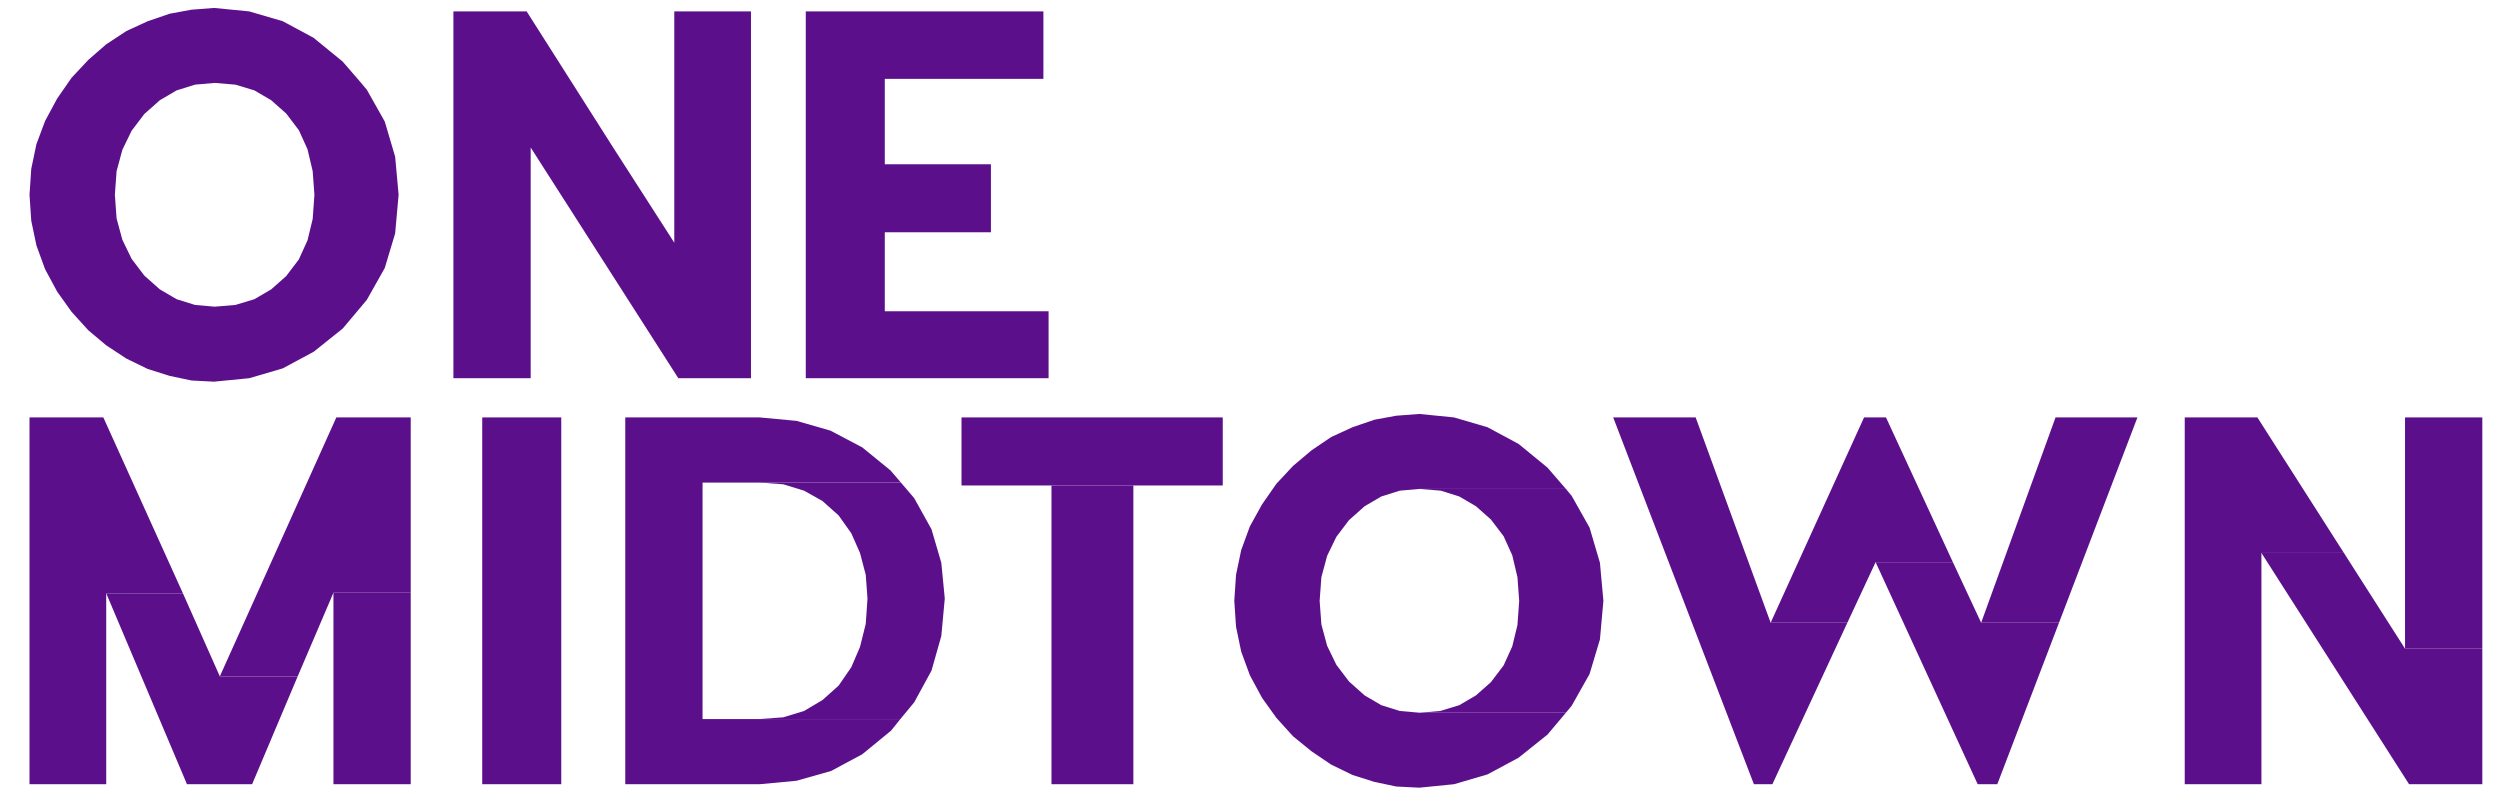
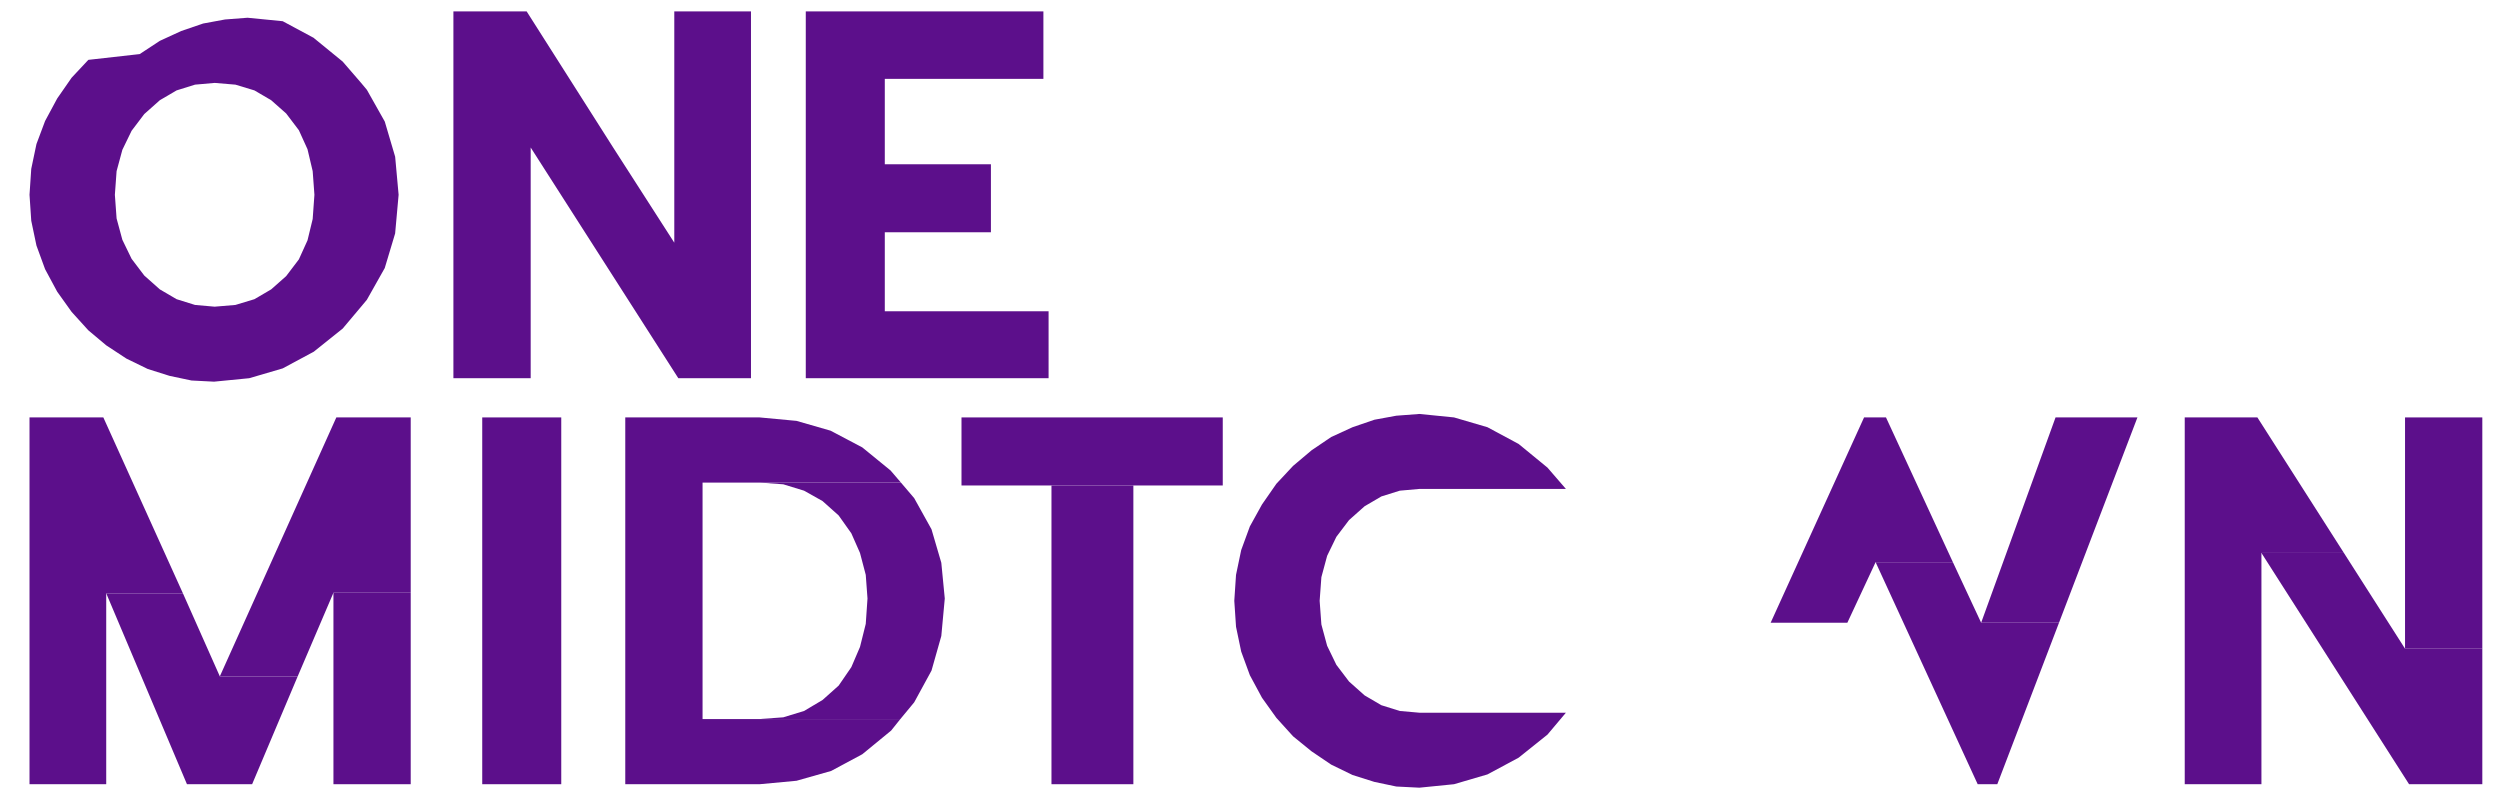
<svg xmlns="http://www.w3.org/2000/svg" version="1.1" id="Layer_1" x="0px" y="0px" width="235.667px" height="75px" viewBox="0 0 235.667 75" enable-background="new 0 0 235.667 75" xml:space="preserve">
-   <polygon fill-rule="evenodd" clip-rule="evenodd" fill="#5C0F8B" points="147.613,46.09 133.804,46.09 135.816,46.254   137.555,46.798 139.132,47.721 140.545,48.972 141.741,50.548 142.556,52.343 143.045,54.408 143.209,56.637 143.045,58.92   142.556,60.933 141.741,62.726 140.545,64.303 139.132,65.554 137.555,66.478 135.761,67.021 133.804,67.185 147.613,67.185   148.157,66.531 149.841,63.541 150.821,60.279 151.147,56.637 150.821,53.05 149.841,49.732 148.157,46.742 " />
  <polygon fill-rule="evenodd" clip-rule="evenodd" fill="#5C0F8B" points="133.804,39.022 131.629,39.187 129.564,39.566   127.498,40.273 125.486,41.197 123.638,42.448 121.897,43.916 120.322,45.601 118.962,47.558 117.82,49.624 117.004,51.853   116.516,54.189 116.353,56.637 116.516,59.083 117.004,61.421 117.82,63.65 118.962,65.771 120.322,67.673 121.897,69.412   123.638,70.827 125.486,72.077 127.498,73.056 129.564,73.709 131.629,74.143 133.804,74.252 137.066,73.925 140.219,73.001   143.155,71.425 145.874,69.25 147.613,67.185 133.804,67.185 131.955,67.021 130.216,66.478 128.639,65.554 127.171,64.248   125.975,62.672 125.105,60.877 124.562,58.866 124.399,56.637 124.562,54.408 125.105,52.396 125.975,50.604 127.171,49.025   128.639,47.721 130.216,46.798 131.955,46.254 133.804,46.09 147.613,46.09 145.874,44.079 143.155,41.85 140.219,40.273   137.066,39.349 " />
  <rect x="226.715" y="39.349" fill-rule="evenodd" clip-rule="evenodd" fill="#5C0F8B" width="7.285" height="21.801" />
  <polygon fill-rule="evenodd" clip-rule="evenodd" fill="#5C0F8B" points="220.953,52.125 213.178,52.125 227.095,73.925 234,73.925   234,61.149 226.715,61.149 " />
  <polygon fill-rule="evenodd" clip-rule="evenodd" fill="#5C0F8B" points="212.797,39.349 205.948,39.349 205.948,73.925   213.178,73.925 213.178,52.125 220.953,52.125 " />
  <polygon fill-rule="evenodd" clip-rule="evenodd" fill="#5C0F8B" points="201.489,39.349 193.77,39.349 186.756,58.703   194.096,58.703 " />
  <polygon fill-rule="evenodd" clip-rule="evenodd" fill="#5C0F8B" points="177.786,39.349 175.719,39.349 166.913,58.703   174.144,58.703 176.807,52.994 184.092,52.994 " />
  <polygon fill-rule="evenodd" clip-rule="evenodd" fill="#5C0F8B" points="184.092,52.994 176.807,52.994 186.43,73.925   188.279,73.925 194.096,58.703 186.756,58.703 " />
-   <polygon fill-rule="evenodd" clip-rule="evenodd" fill="#5C0F8B" points="159.845,39.349 152.071,39.349 165.335,73.925   167.077,73.925 174.144,58.703 166.913,58.703 " />
  <rect x="90.637" y="39.349" fill-rule="evenodd" clip-rule="evenodd" fill="#5C0F8B" width="24.628" height="6.415" />
  <rect x="99.119" y="45.764" fill-rule="evenodd" clip-rule="evenodd" fill="#5C0F8B" width="7.72" height="28.161" />
  <polygon fill-rule="evenodd" clip-rule="evenodd" fill="#5C0F8B" points="84.928,45.491 71.609,45.491 73.839,45.655 75.795,46.254   77.535,47.231 79.058,48.591 80.253,50.276 81.069,52.125 81.612,54.189 81.776,56.42 81.612,58.811 81.069,60.985 80.253,62.889   79.058,64.629 77.535,65.988 75.795,67.021 73.839,67.619 71.609,67.781 84.875,67.781 86.179,66.206 87.81,63.216 88.734,59.953   89.061,56.42 88.734,53.05 87.81,49.896 86.179,46.96 " />
  <polygon fill-rule="evenodd" clip-rule="evenodd" fill="#5C0F8B" points="71.609,39.349 58.942,39.349 58.942,73.925 71.609,73.925   75.088,73.6 78.351,72.674 81.287,71.099 84.005,68.869 84.875,67.781 66.228,67.781 66.228,45.491 84.928,45.491 83.951,44.351   81.287,42.177 78.296,40.599 75.088,39.675 " />
  <rect x="45.459" y="39.349" fill-rule="evenodd" clip-rule="evenodd" fill="#5C0F8B" width="7.449" height="34.576" />
  <polygon fill-rule="evenodd" clip-rule="evenodd" fill="#5C0F8B" points="38.717,39.349 31.705,39.349 20.723,63.759 28.062,63.759   31.433,55.876 38.717,55.876 " />
  <rect x="31.433" y="55.876" fill-rule="evenodd" clip-rule="evenodd" fill="#5C0F8B" width="7.284" height="18.049" />
  <polygon fill-rule="evenodd" clip-rule="evenodd" fill="#5C0F8B" points="17.243,55.931 10.013,55.931 17.624,73.925 23.767,73.925   28.062,63.759 20.723,63.759 " />
  <polygon fill-rule="evenodd" clip-rule="evenodd" fill="#5C0F8B" points="9.741,39.349 2.782,39.349 2.782,73.925 10.013,73.925   10.013,55.931 17.243,55.931 " />
-   <path fill-rule="evenodd" clip-rule="evenodd" fill="#5C0F8B" d="M98.847,29.345h-15.44v-7.448h10.004v-6.415H83.407V7.436h14.951  V1.075H75.958v34.577h22.889V29.345z M70.793,1.075h-7.23v21.801l-5.763-8.971L49.646,1.075h-6.905v34.577h7.285V13.905  l13.917,21.747h6.85V22.876V1.075z M37.576,18.363l-0.326-3.588l-0.979-3.316l-1.685-2.99l-0.544-0.652l-1.739-2.012L29.639,3.63  v14.733l-0.164,2.283l-0.488,2.012l-0.815,1.794l-1.197,1.577l-1.414,1.25l-1.577,0.924l-1.793,0.543l-1.958,0.163l-1.848-0.163  l-1.74-0.543l-1.577-0.924l-1.468-1.305l-1.195-1.576l-0.871-1.794l-0.544-2.012l-0.162-2.229l0.162-2.229l0.544-2.012l0.871-1.794  l1.195-1.577l1.468-1.305l1.577-0.924l1.74-0.543l1.848-0.163l1.958,0.163l1.793,0.543l1.577,0.924l1.414,1.25l1.197,1.577  l0.815,1.794l0.488,2.066l0.164,2.229V3.63l-0.054-0.054l-2.936-1.577l-3.153-0.924l-3.316-0.326l-2.12,0.163l-2.065,0.381  l-2.066,0.707l-2.011,0.924l-1.903,1.25L8.328,5.642L6.751,7.327L5.392,9.284l-1.141,2.12l-0.815,2.175l-0.49,2.337l-0.164,2.447  l0.164,2.446l0.49,2.338l0.815,2.229l1.141,2.121L6.751,29.4l1.577,1.739l1.685,1.414l1.903,1.25l2.011,0.979l2.066,0.652  l2.065,0.435l2.12,0.109l3.316-0.326l3.153-0.924l2.936-1.577l2.718-2.175l1.739-2.066l0.544-0.652l1.685-2.99l0.979-3.262  L37.576,18.363z" />
+   <path fill-rule="evenodd" clip-rule="evenodd" fill="#5C0F8B" d="M98.847,29.345h-15.44v-7.448h10.004v-6.415H83.407V7.436h14.951  V1.075H75.958v34.577h22.889V29.345z M70.793,1.075h-7.23v21.801l-5.763-8.971L49.646,1.075h-6.905v34.577h7.285V13.905  l13.917,21.747h6.85V22.876V1.075z M37.576,18.363l-0.326-3.588l-0.979-3.316l-1.685-2.99l-0.544-0.652l-1.739-2.012L29.639,3.63  v14.733l-0.164,2.283l-0.488,2.012l-0.815,1.794l-1.197,1.577l-1.414,1.25l-1.577,0.924l-1.793,0.543l-1.958,0.163l-1.848-0.163  l-1.74-0.543l-1.577-0.924l-1.468-1.305l-1.195-1.576l-0.871-1.794l-0.544-2.012l-0.162-2.229l0.162-2.229l0.544-2.012l0.871-1.794  l1.195-1.577l1.468-1.305l1.577-0.924l1.74-0.543l1.848-0.163l1.958,0.163l1.793,0.543l1.577,0.924l1.414,1.25l1.197,1.577  l0.815,1.794l0.488,2.066l0.164,2.229V3.63l-0.054-0.054l-2.936-1.577l-3.316-0.326l-2.12,0.163l-2.065,0.381  l-2.066,0.707l-2.011,0.924l-1.903,1.25L8.328,5.642L6.751,7.327L5.392,9.284l-1.141,2.12l-0.815,2.175l-0.49,2.337l-0.164,2.447  l0.164,2.446l0.49,2.338l0.815,2.229l1.141,2.121L6.751,29.4l1.577,1.739l1.685,1.414l1.903,1.25l2.011,0.979l2.066,0.652  l2.065,0.435l2.12,0.109l3.316-0.326l3.153-0.924l2.936-1.577l2.718-2.175l1.739-2.066l0.544-0.652l1.685-2.99l0.979-3.262  L37.576,18.363z" />
</svg>